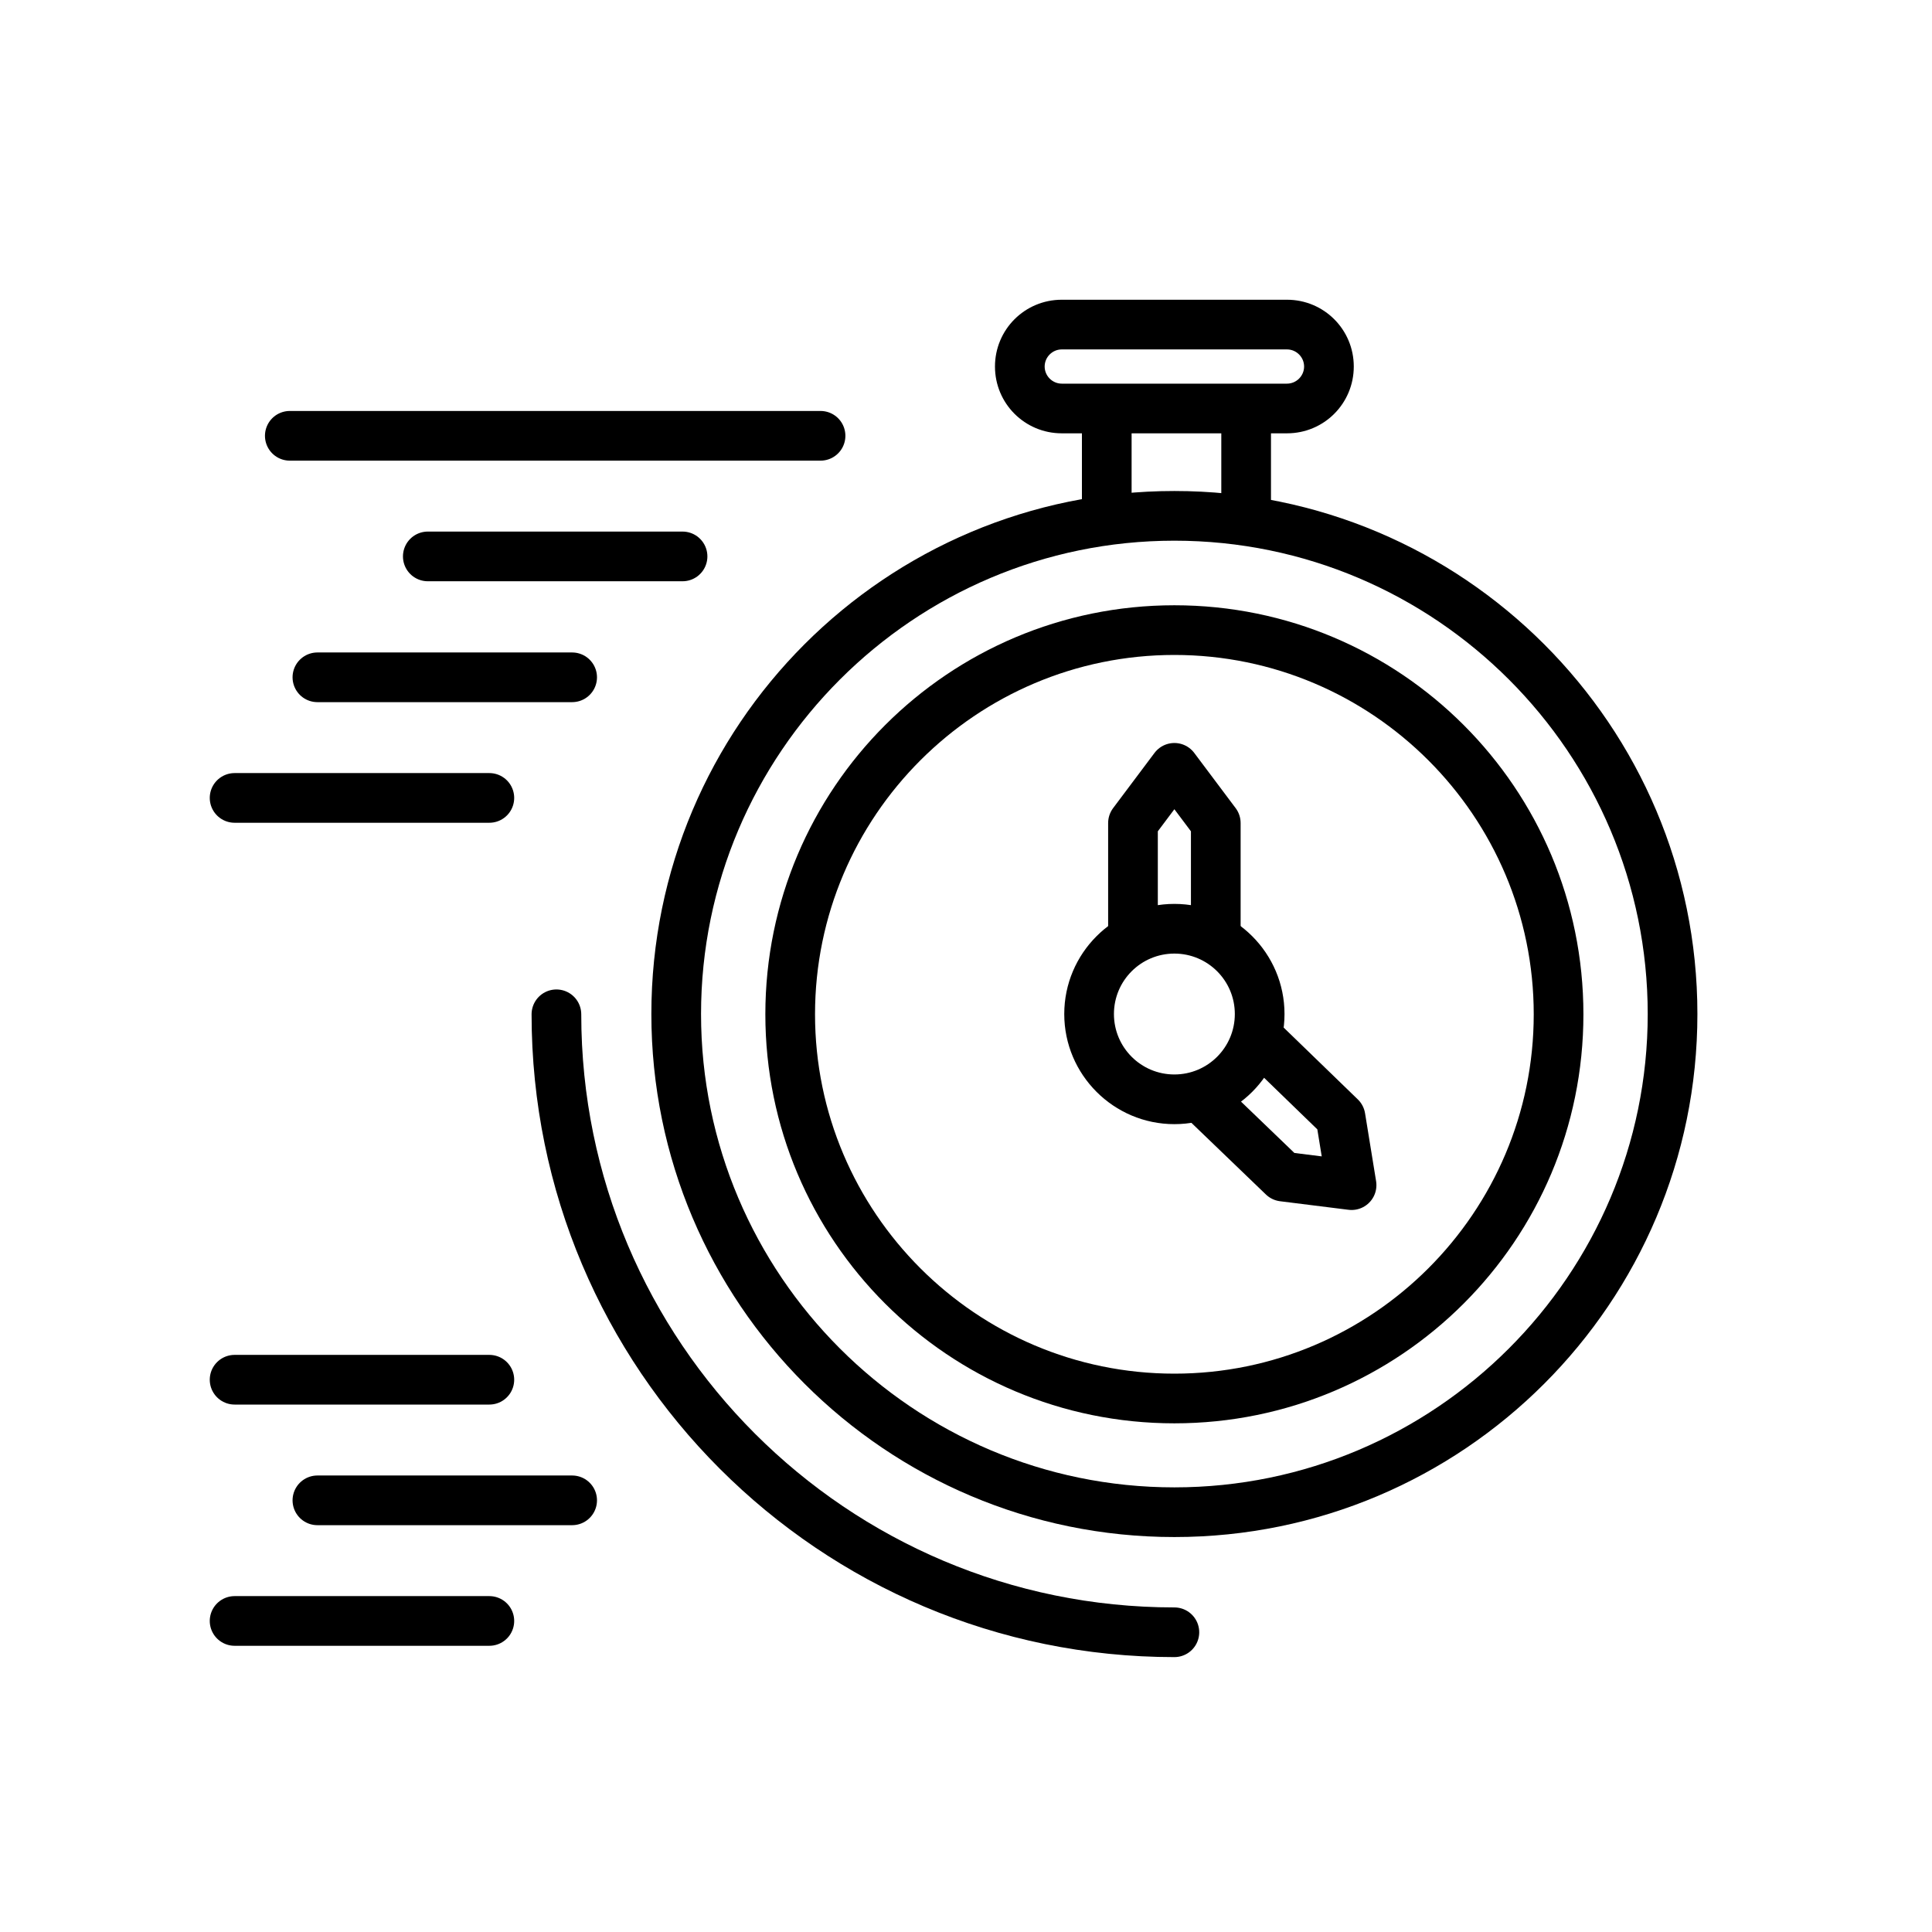
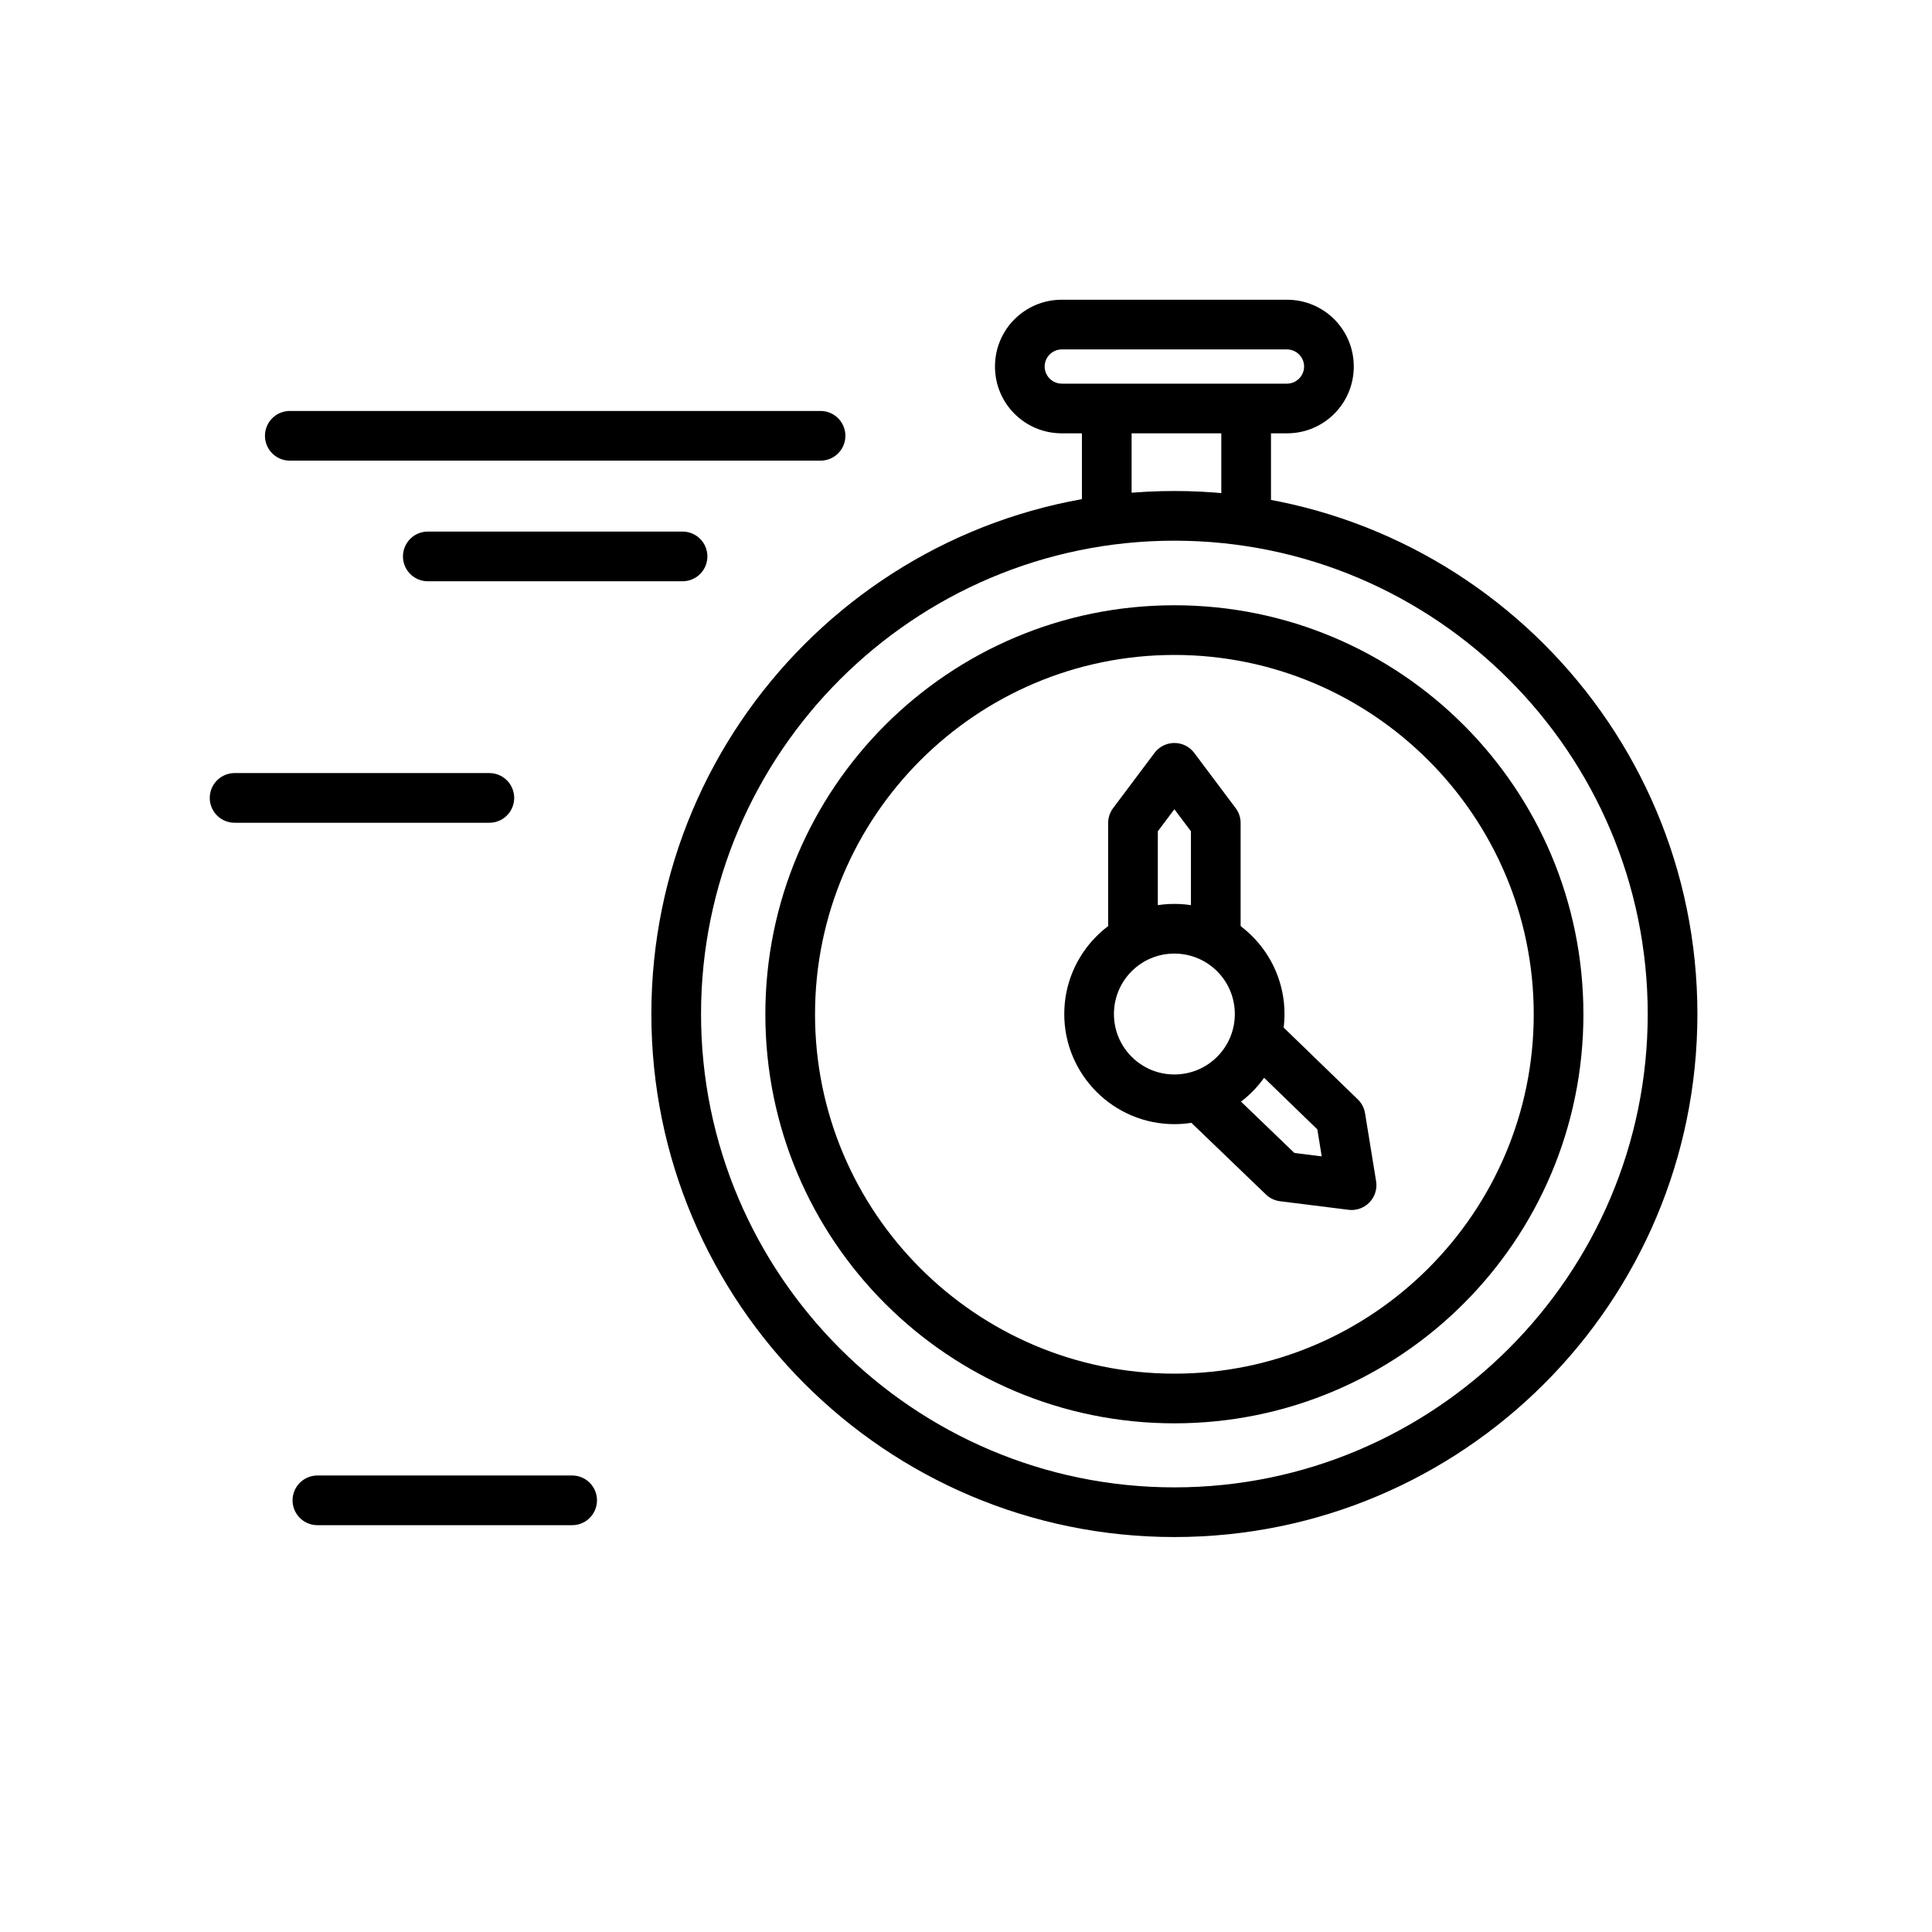
<svg xmlns="http://www.w3.org/2000/svg" id="_レイヤー_1" viewBox="0 0 70 70">
  <defs>
    <style>.cls-1{stroke-linecap:round;stroke-miterlimit:10;}.cls-1,.cls-2{fill:none;stroke:#000;stroke-width:1.8px;}.cls-2{stroke-linejoin:round;}</style>
  </defs>
  <path d="M42.55,19.59c9.46,0,17.15,7.7,17.15,17.15s-7.7,17.15-17.15,17.15-17.15-7.7-17.15-17.15,7.7-17.15,17.15-17.15M42.55,17.79c-10.47,0-18.95,8.49-18.95,18.95s8.49,18.95,18.95,18.95,18.95-8.49,18.95-18.95-8.49-18.95-18.95-18.95h0Z" />
  <path d="M42.55,23.73c7.18,0,13.02,5.84,13.02,13.02s-5.84,13.02-13.02,13.02-13.02-5.84-13.02-13.02,5.84-13.02,13.02-13.02M42.55,21.93c-8.18,0-14.82,6.63-14.82,14.82s6.63,14.82,14.82,14.82,14.82-6.63,14.82-14.82-6.63-14.82-14.82-14.82h0Z" />
  <path d="M42.55,34.55c1.21,0,2.19.98,2.19,2.19s-.98,2.19-2.19,2.19-2.19-.98-2.19-2.19.98-2.19,2.19-2.19M42.55,32.75c-2.2,0-3.99,1.79-3.99,3.99s1.79,3.99,3.99,3.99,3.99-1.79,3.99-3.99-1.79-3.99-3.99-3.99h0Z" />
  <polyline class="cls-2" points="44.05 33.82 44.05 29.82 42.55 27.82 41.05 29.82 41.05 33.82" />
  <polyline class="cls-2" points="43.61 39.86 46.49 42.63 48.97 42.94 48.57 40.48 45.7 37.7" />
  <path d="M46.63,12.66c.34,0,.62.28.62.62s-.28.62-.62.62h-8.16c-.34,0-.62-.28-.62-.62s.28-.62.62-.62h8.16M46.63,10.86h-8.16c-1.34,0-2.42,1.08-2.42,2.42s1.08,2.42,2.42,2.42h8.16c1.34,0,2.42-1.08,2.42-2.42s-1.08-2.42-2.42-2.42h0Z" />
  <line class="cls-2" x1="40.1" y1="15.16" x2="40.1" y2="18.68" />
  <line class="cls-2" x1="45.15" y1="15.16" x2="45.15" y2="18.68" />
-   <path class="cls-1" d="M42.55,59.14c-12.37,0-22.39-10.03-22.39-22.39" />
  <line class="cls-1" x1="10.5" y1="15.79" x2="29.73" y2="15.79" />
  <line class="cls-1" x1="15.5" y1="20.16" x2="24.73" y2="20.16" />
-   <line class="cls-1" x1="11.5" y1="24.54" x2="20.73" y2="24.54" />
  <line class="cls-1" x1="8.5" y1="28.91" x2="17.73" y2="28.91" />
-   <line class="cls-1" x1="8.5" y1="49.99" x2="17.73" y2="49.99" />
  <line class="cls-1" x1="11.5" y1="54.36" x2="20.73" y2="54.36" />
-   <line class="cls-1" x1="8.5" y1="58.73" x2="17.73" y2="58.73" />
</svg>